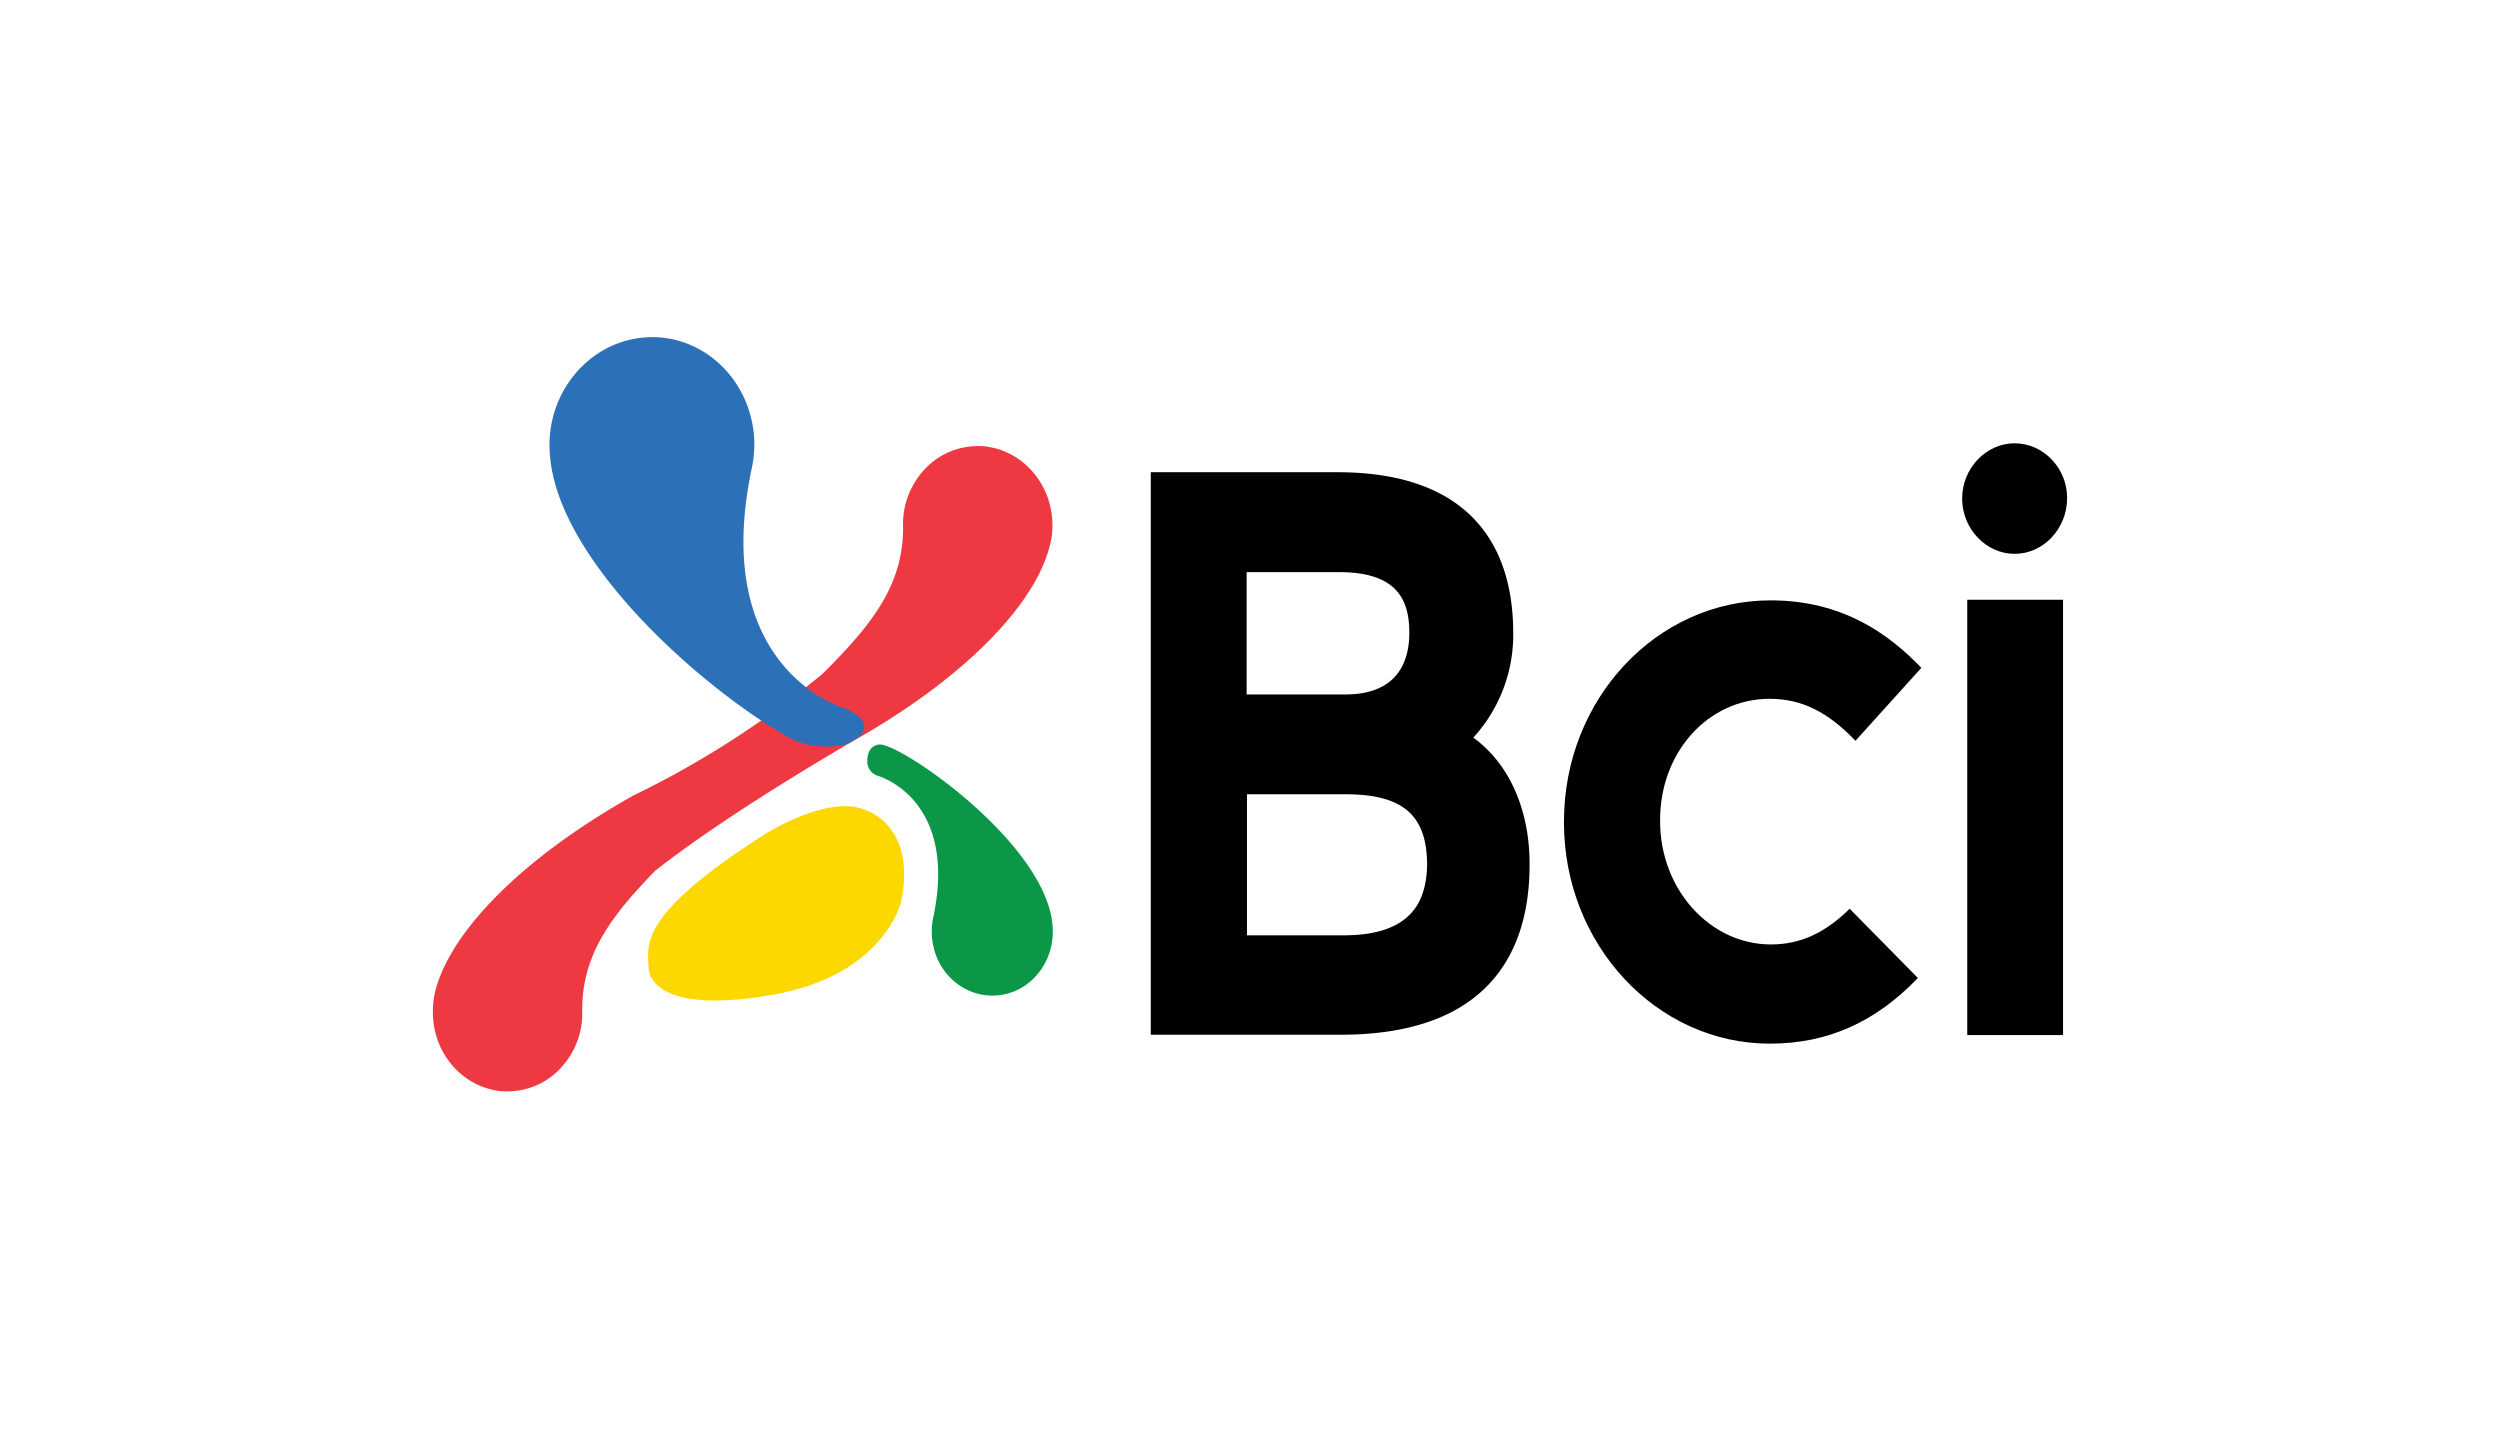
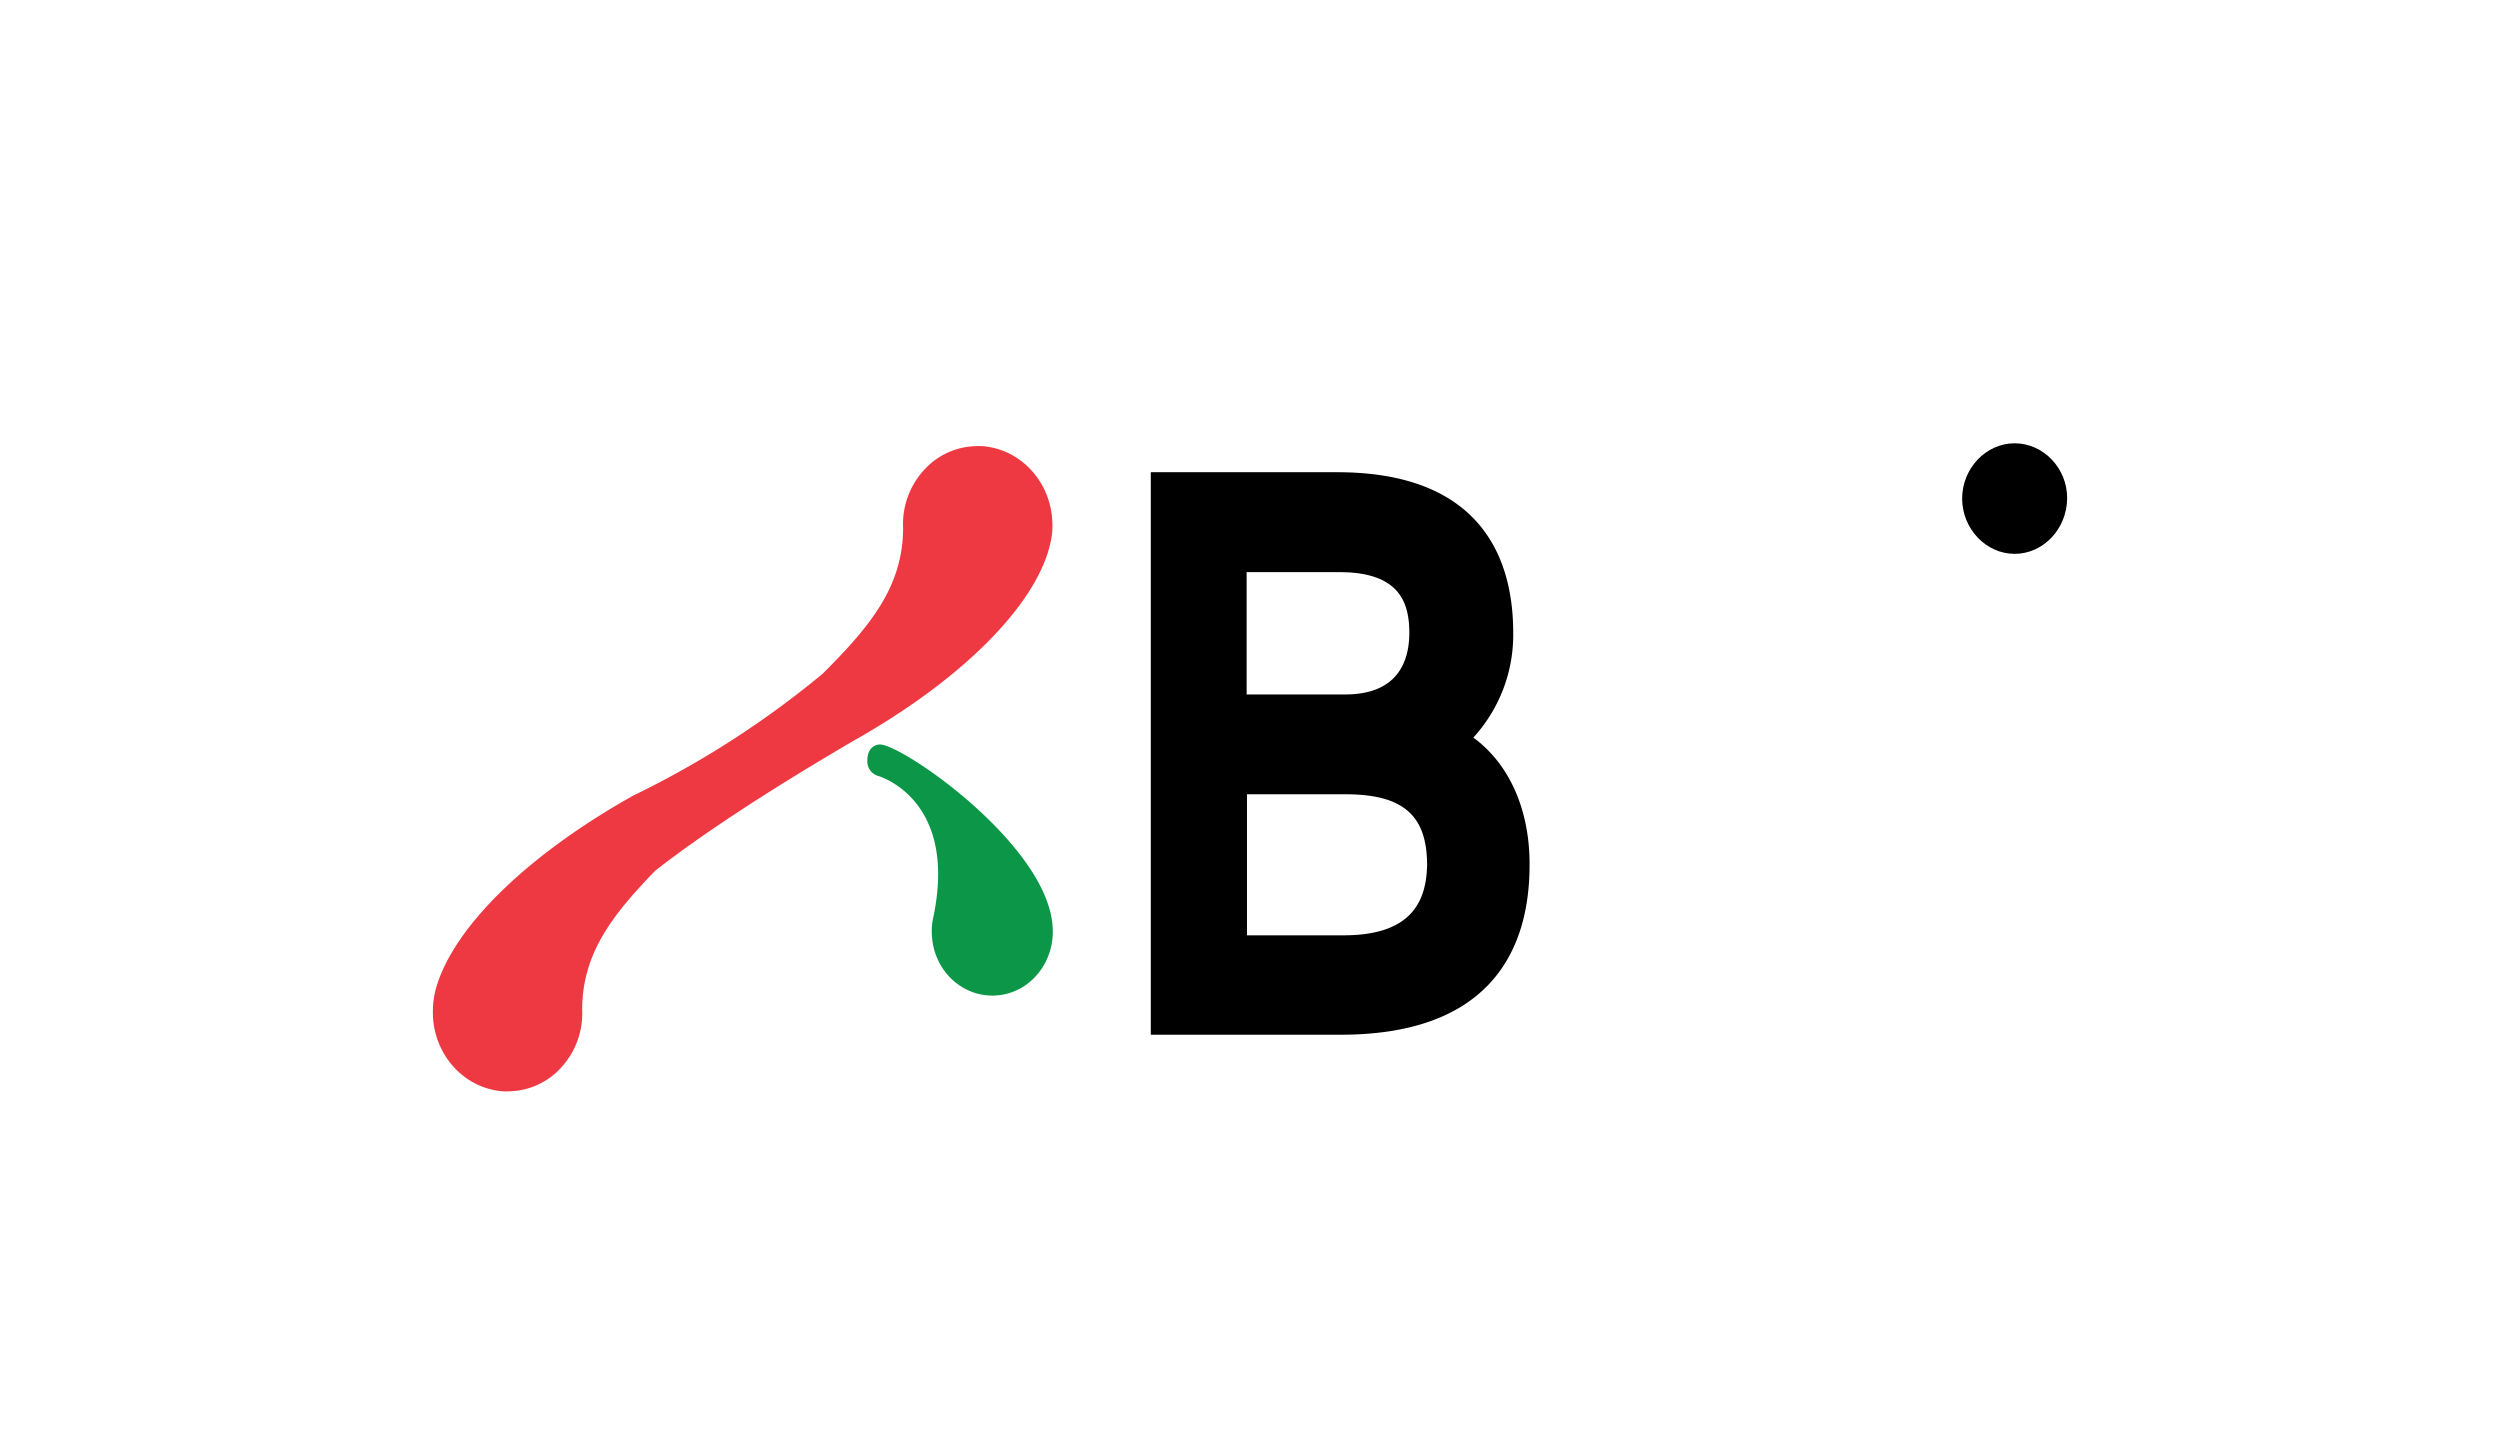
<svg xmlns="http://www.w3.org/2000/svg" id="Layer_1" data-name="Layer 1" viewBox="0 0 630 360">
  <defs>
    <style>.cls-1{fill-rule:evenodd;}.cls-2{fill:#ef3942;}.cls-3{fill:#0c9647;}.cls-4{fill:#fdd700;}.cls-5{fill:#2c70b8;}</style>
  </defs>
  <title>973_white</title>
  <g id="custom-citadele-logo">
    <path d="M494.46,125.64c0-7.6,6-13.93,13.23-13.93S521,118,520.92,125.64s-6,13.93-13.23,13.93S494.46,133.23,494.46,125.64Z" />
-     <path d="M467.58,186.68c-7-7.32-13.58-10.58-21.65-10.58-15.47,0-27.66,13.48-27.58,30.66V207c0,17.1,12.54,31,27.92,31,7.3,0,13.57-2.8,19.85-9l17.18,17.45C472.64,257.59,460.53,263,446,263c-28.6,0-51.88-25-51.88-55.71V207c0-30.75,23.28-55.71,52.06-55.71,18.29,0,29.89,8.59,38,17Z" />
    <path class="cls-1" d="M381.33,159.46a38.35,38.35,0,0,1-10.05,26.41c9.88,7.24,14.26,19.53,14.17,32.11,0,23.87-12.2,42.77-47.59,42.77H290V119h47C370.16,119,381.33,137.3,381.33,159.46Zm-43.81-15.28H314.15V175H339c13,0,16.15-8.05,16.15-15.56C355.13,151.68,352.55,144.18,337.52,144.18ZM314.24,235.7h24.39c17.27,0,20.79-8.77,21-17.63,0-12.21-5.58-17.91-20.53-17.91H314.24Z" />
-     <path d="M495.75,151.14h24.14v109.7H495.75Z" />
    <path class="cls-2" d="M109.1,255.86c.31,9.41,7,17.43,15.9,18.93a14,14,0,0,0,3.65.21,18.17,18.17,0,0,0,13.06-6.31,20.14,20.14,0,0,0,5-14.22c0-14.34,7.8-24.07,18.43-35.08,11.14-8.67,27-19.25,49.42-32.41,27.84-15.61,46-34.12,49.92-49.2l.1-.42a18.67,18.67,0,0,0,.61-5.78c-.31-9.41-7-17.43-15.9-18.93a14,14,0,0,0-3.65-.21,18.17,18.17,0,0,0-13.06,6.31,20.14,20.14,0,0,0-5,14.22c0,15.08-8.61,25.14-20.25,36.79a236,236,0,0,1-47.7,30.7c-27.85,15.61-46,34.11-49.92,49.19l-.1.43A23,23,0,0,0,109.1,255.86Z" />
    <path class="cls-3" d="M221.3,195.54s20.25,5.67,13.87,35.72a16.11,16.11,0,0,0-.3,4.92c.71,8.87,8.1,15.4,16.51,14.65s14.58-8.56,13.87-17.43c-1.42-20.86-38.68-46.42-43.75-45.78,0,0-2.93.11-2.93,4.07A3.78,3.78,0,0,0,221.3,195.54Z" />
-     <path class="cls-4" d="M217.92,204.06s13.27,3.75,9.12,23.32c0,0-4.36,18.5-32.41,23.31-31.69,5.57-31.18-6.73-31.18-6.73-.31-6.1-2.44-13.48,29.06-33.59C192.51,210.37,208.41,200.11,217.92,204.06Z" />
-     <path class="cls-5" d="M138.57,114.47c1.82,26.74,38.07,58.72,59.74,71.12,5.88,3.42,13.17,2.67,15.29,1.82,9.93-4.81-.7-8.88-.7-8.88s-34.13-9.62-23.5-60.32a28.44,28.44,0,0,0,.61-8.34c-1.22-15-13.67-26.09-27.85-24.81S137.35,99.5,138.57,114.47Z" />
  </g>
</svg>